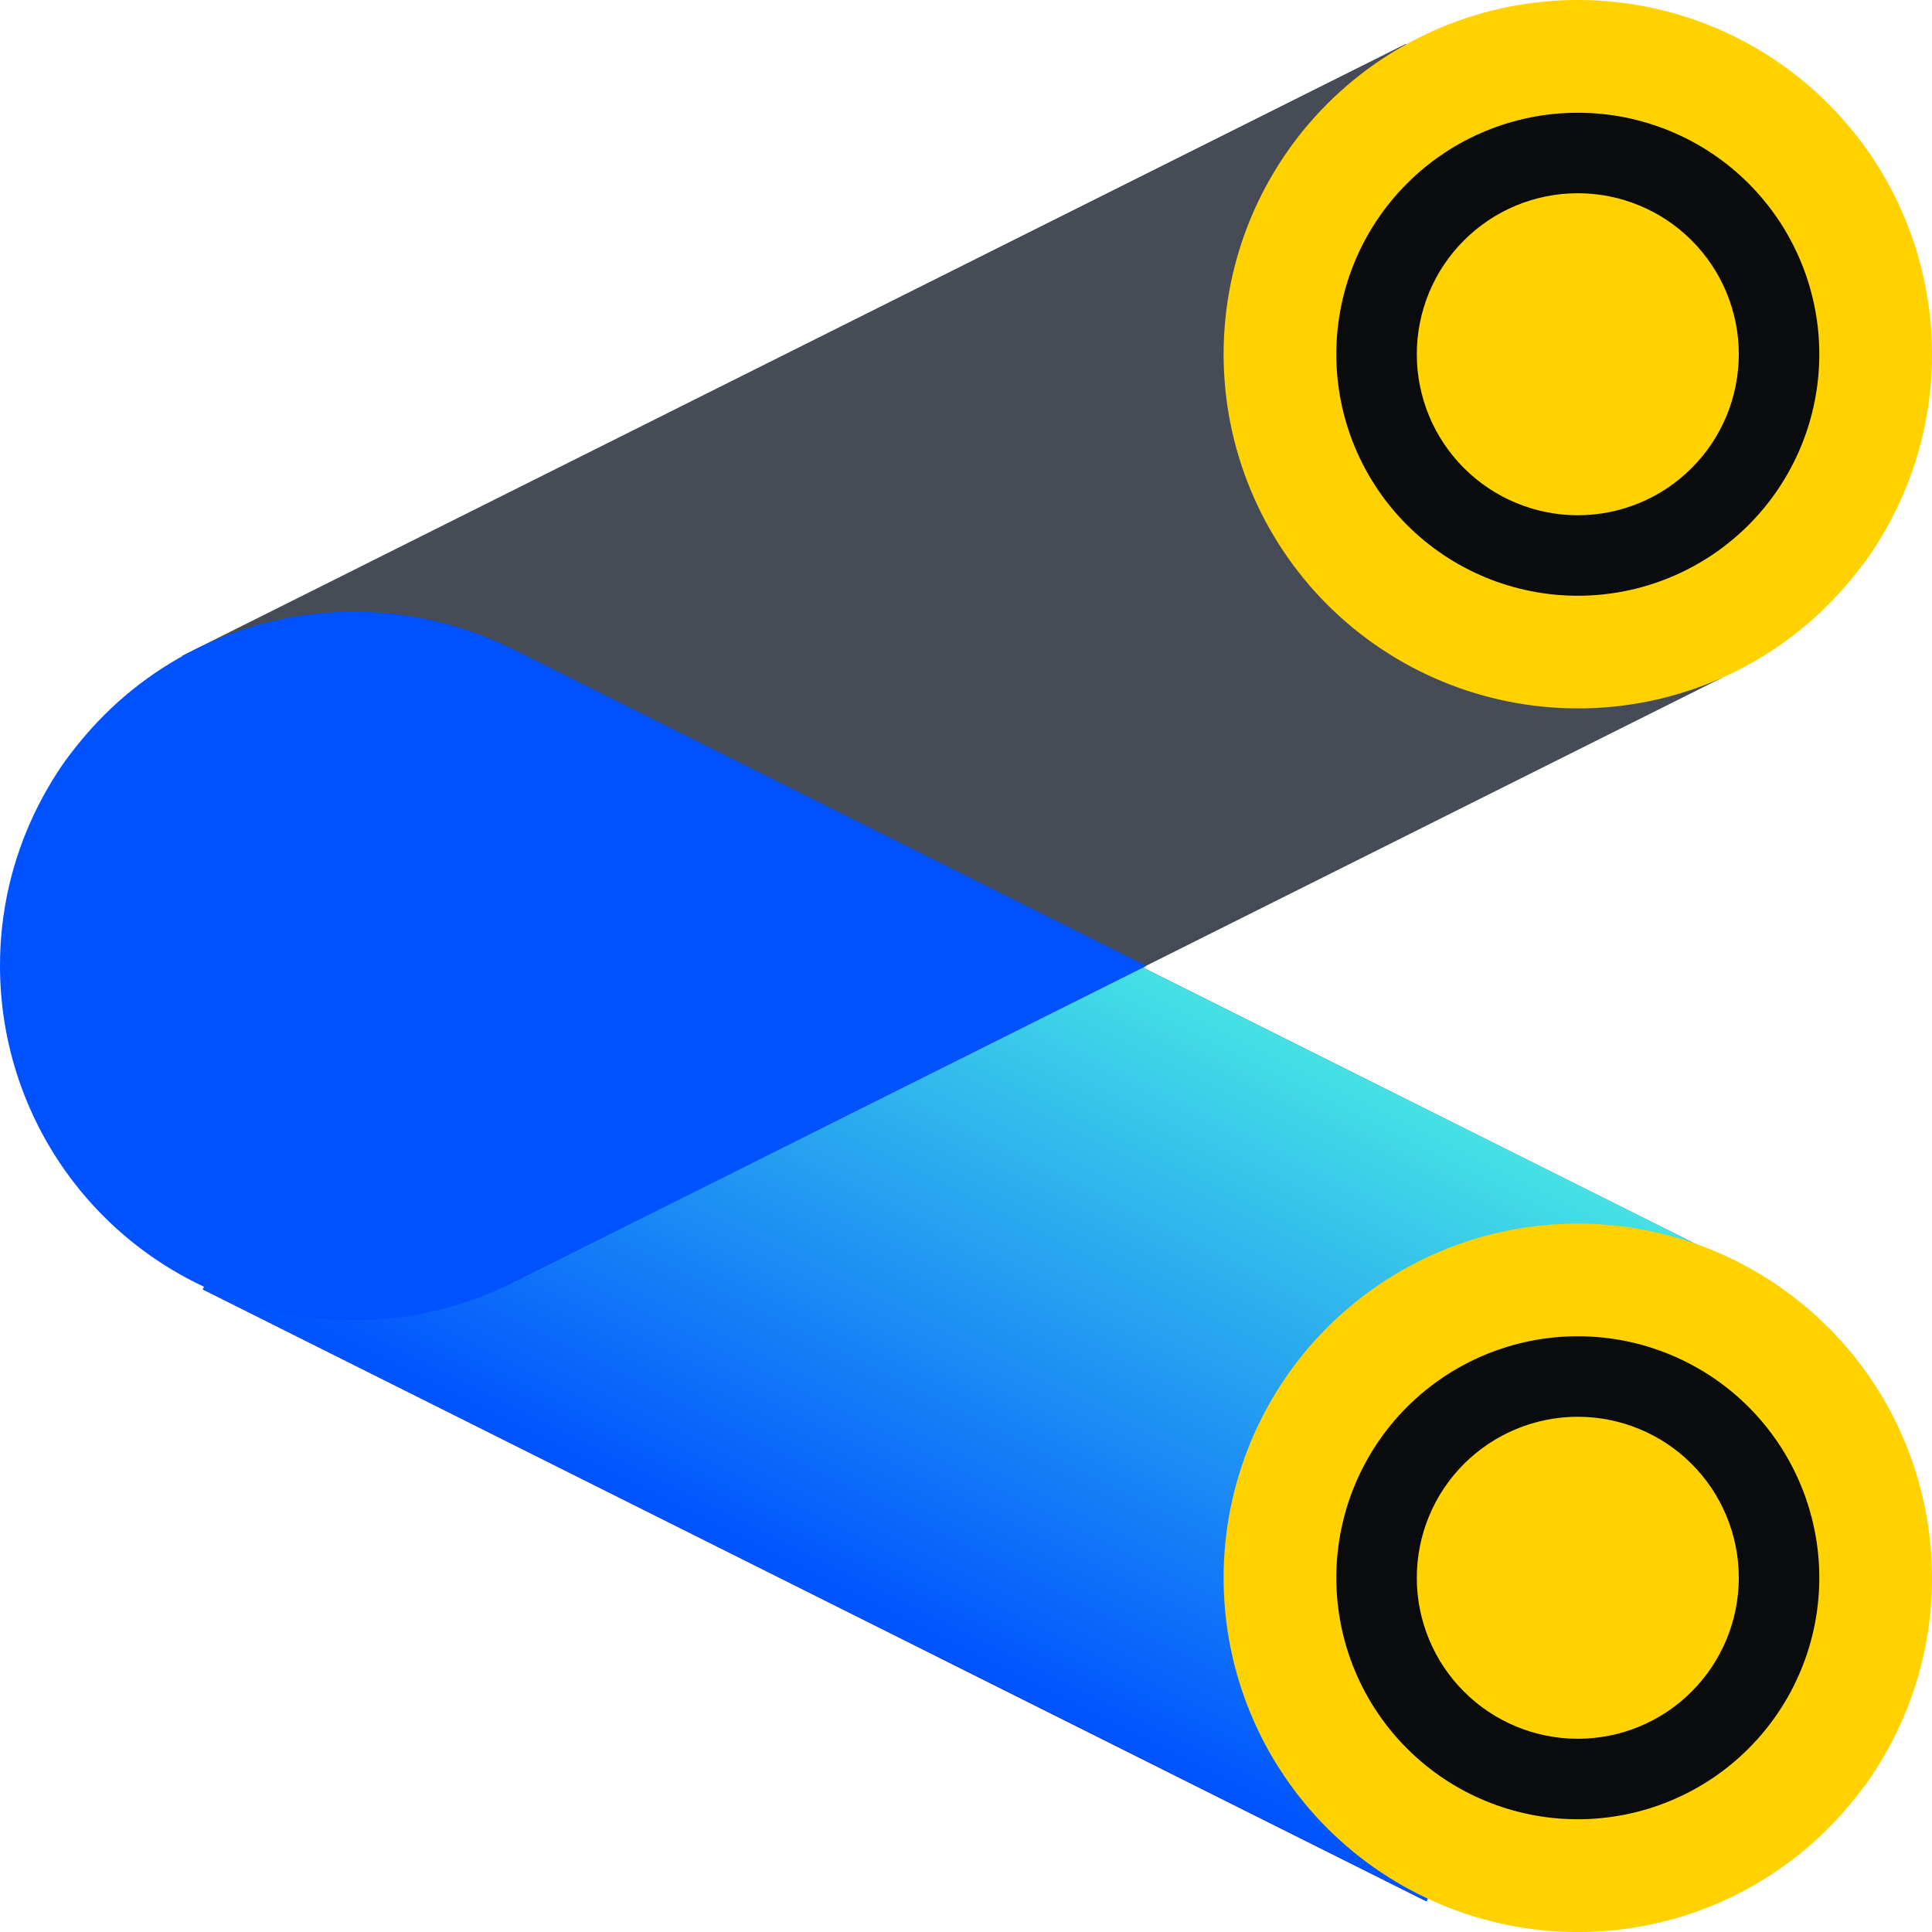
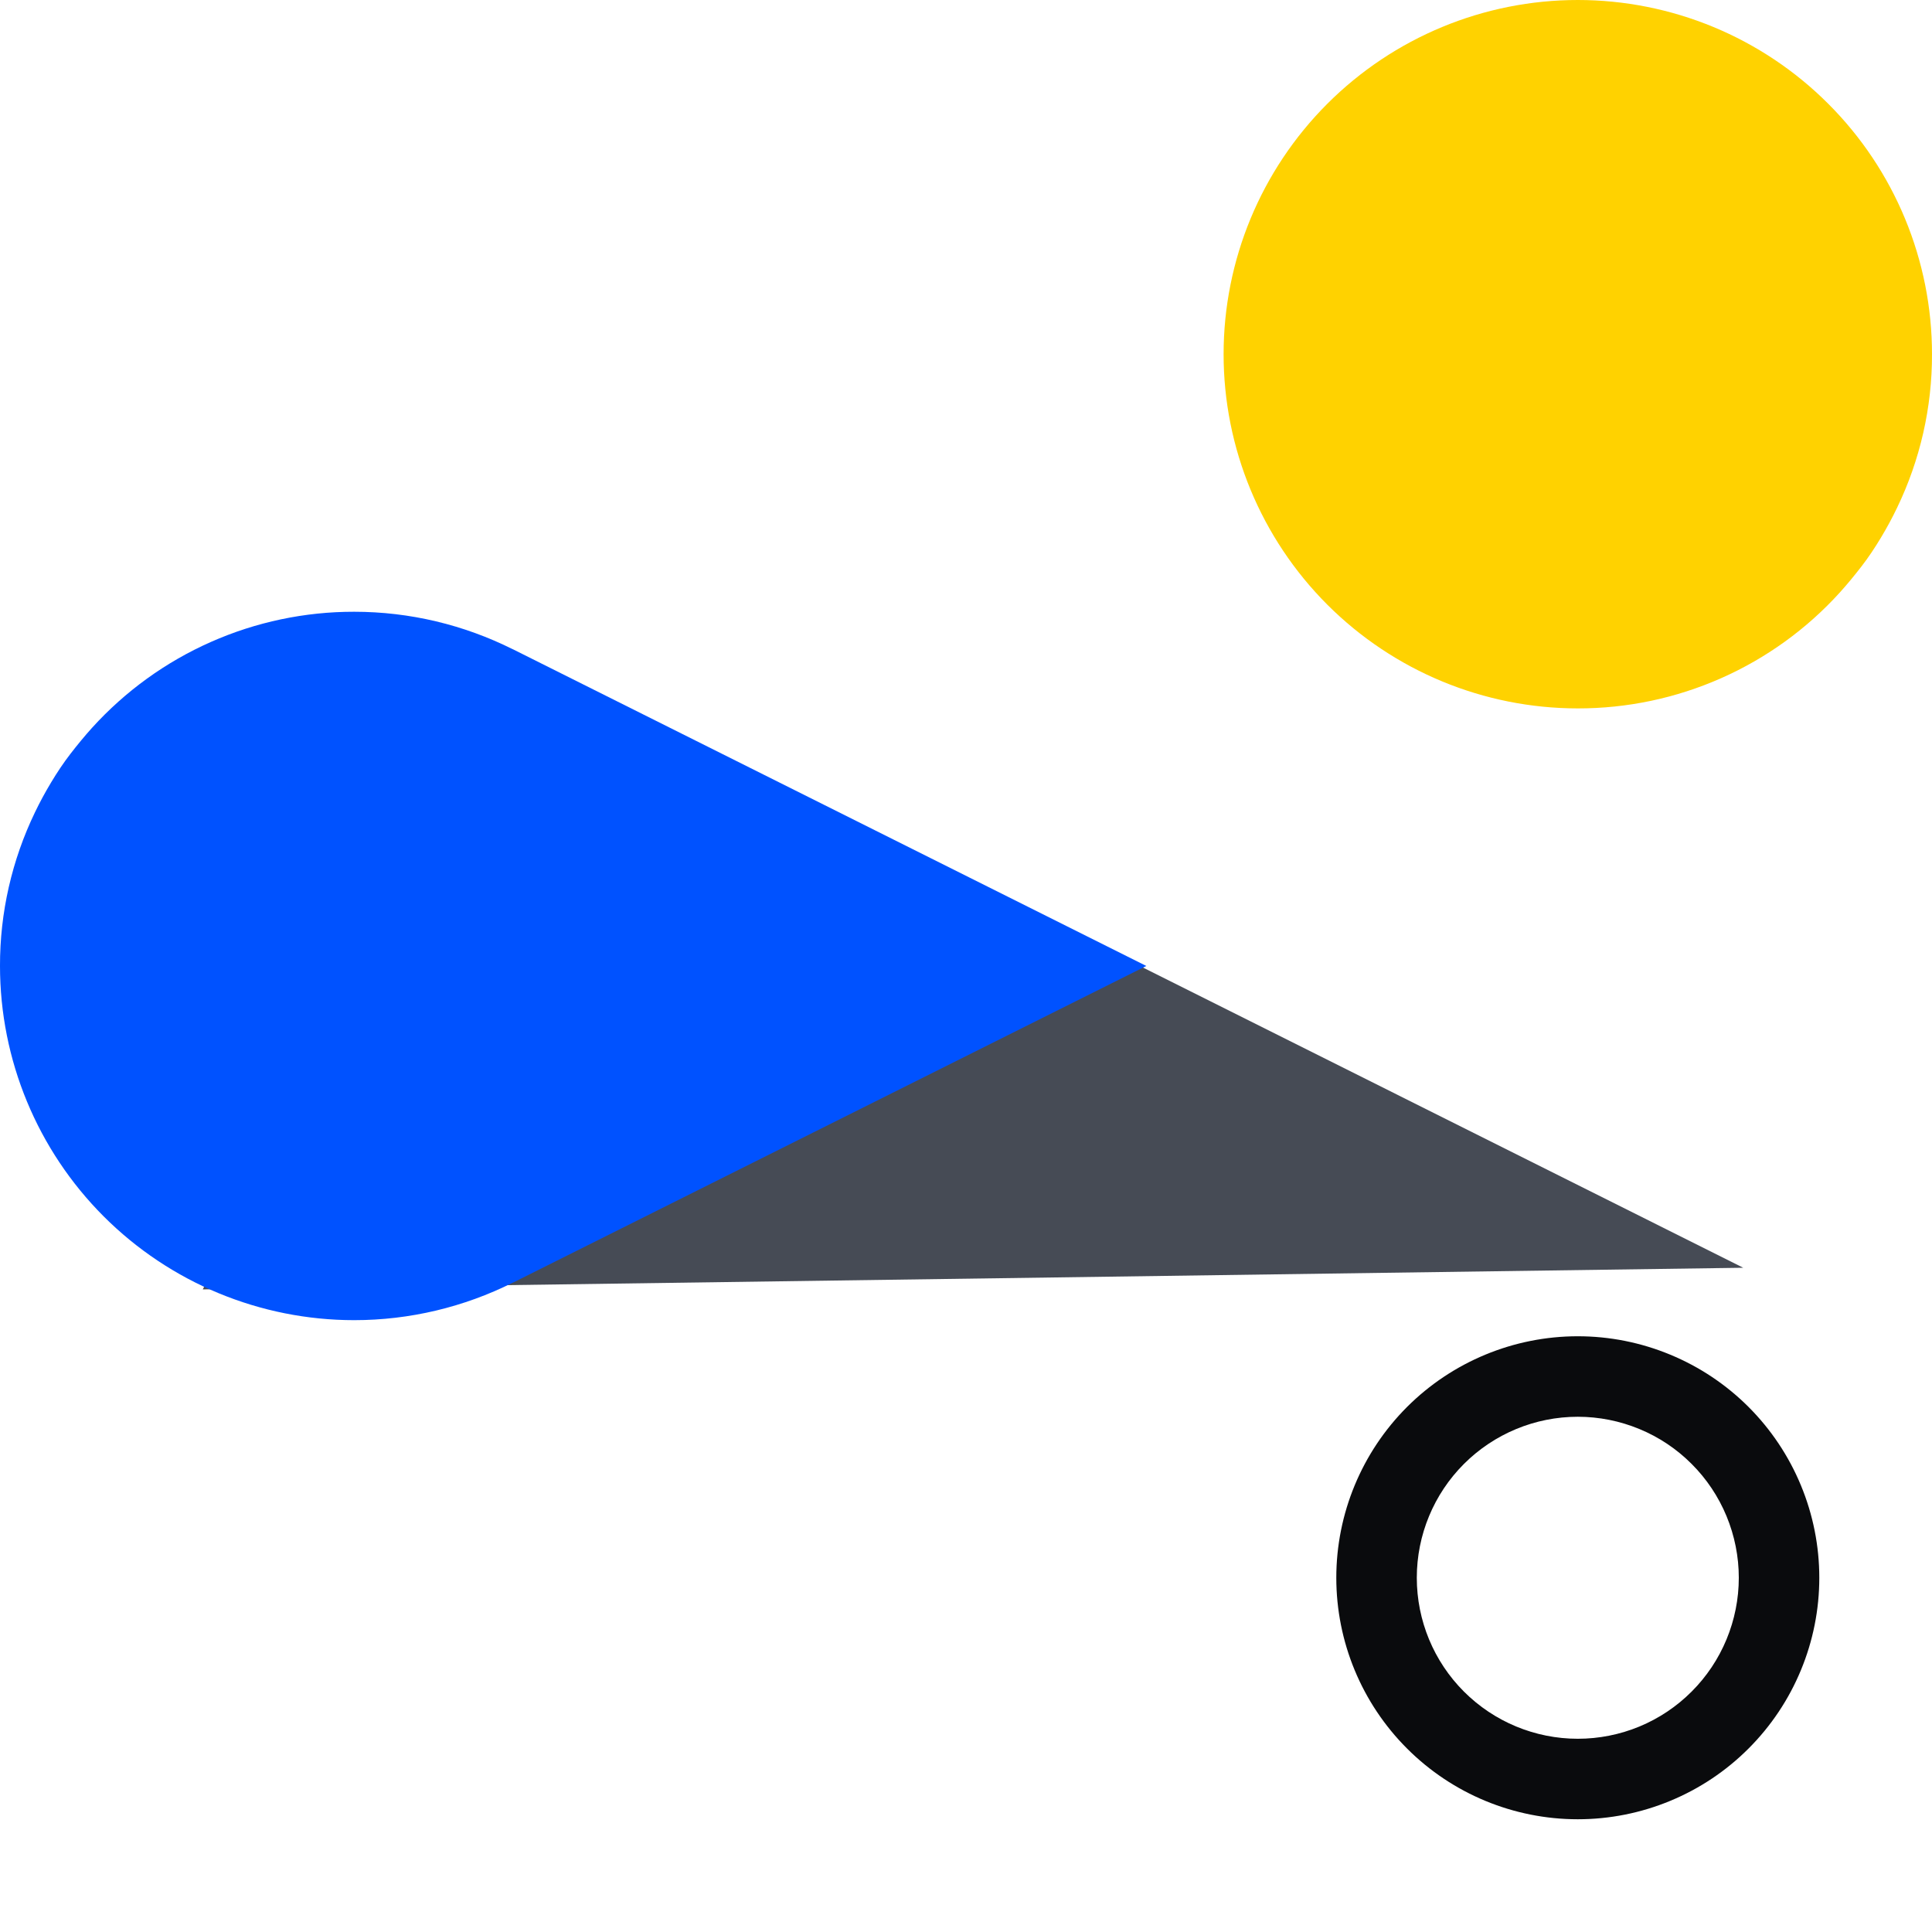
<svg xmlns="http://www.w3.org/2000/svg" width="48" height="48" viewBox="0 0 48 48" fill="none">
-   <path d="M34.924 1.092L4.523 16.295L12.396 32.036L42.796 16.833L34.924 1.092Z" fill="#464B55" />
-   <path d="M12.911 16.294L5.038 32.035L35.439 47.239L43.311 31.497L12.911 16.294Z" fill="#464B55" />
-   <path d="M12.911 16.294L5.038 32.035L35.439 47.239L43.311 31.497L12.911 16.294Z" fill="url(#paint0_linear_16136_39711)" />
+   <path d="M12.911 16.294L5.038 32.035L43.311 31.497L12.911 16.294Z" fill="#464B55" />
  <path d="M39.2 0C36.866 0 34.628 0.927 32.977 2.578C31.327 4.228 30.4 6.466 30.4 8.8C30.4 11.134 31.327 13.372 32.977 15.023C34.628 16.673 36.866 17.6 39.2 17.6C40.426 17.602 41.639 17.346 42.76 16.85C43.882 16.354 44.886 15.629 45.71 14.72C45.9 14.51 46.08 14.29 46.25 14.07C46.42 13.85 46.58 13.61 46.73 13.36C46.88 13.11 47.01 12.87 47.13 12.62C47.705 11.429 48.003 10.123 48 8.8C48 7.644 47.772 6.5 47.33 5.433C46.888 4.365 46.24 3.395 45.422 2.578C44.605 1.76 43.635 1.112 42.568 0.67C41.5 0.228 40.355 0 39.2 0Z" fill="#FFD200" />
-   <path d="M39.2 30.4C38.044 30.4 36.9 30.628 35.832 31.07C34.765 31.513 33.794 32.161 32.977 32.978C32.16 33.795 31.512 34.765 31.07 35.833C30.628 36.901 30.4 38.045 30.4 39.201C30.4 41.535 31.327 43.773 32.977 45.423C34.628 47.073 36.866 48.001 39.2 48.001C40.426 48.002 41.639 47.747 42.76 47.251C43.882 46.754 44.886 46.029 45.71 45.121C45.9 44.911 46.08 44.691 46.25 44.471C46.42 44.251 46.58 44.01 46.73 43.76C46.88 43.51 47.01 43.27 47.13 43.02C47.705 41.829 48.003 40.523 48 39.201C48 38.045 47.772 36.901 47.33 35.833C46.888 34.765 46.24 33.795 45.422 32.978C44.605 32.161 43.635 31.513 42.568 31.07C41.5 30.628 40.355 30.4 39.2 30.4V30.4Z" fill="#FFD200" />
  <path fill-rule="evenodd" clip-rule="evenodd" d="M12.739 31.868C11.528 32.474 10.181 32.799 8.8 32.799C6.466 32.799 4.228 31.872 2.577 30.222C0.927 28.571 1.9692e-05 26.333 1.9692e-05 23.999C-0.003 22.676 0.295 21.37 0.87 20.179C0.99 19.929 1.12 19.689 1.27 19.439C1.42 19.189 1.58 18.949 1.75 18.729C1.92 18.509 2.1 18.289 2.29 18.079C3.114 17.171 4.118 16.445 5.24 15.949C6.361 15.453 7.574 15.197 8.8 15.199C10.181 15.199 11.528 15.524 12.739 16.13L12.74 16.129L28.48 23.999L12.74 31.869L12.739 31.868Z" fill="#0052FF" />
-   <path fill-rule="evenodd" clip-rule="evenodd" d="M36.371 5.973C37.122 5.222 38.139 4.801 39.2 4.801C39.725 4.801 40.245 4.904 40.731 5.106C41.216 5.306 41.657 5.601 42.028 5.973C42.4 6.344 42.694 6.785 42.895 7.27C43.096 7.756 43.2 8.276 43.2 8.801C43.2 9.326 43.096 9.846 42.895 10.332C42.694 10.817 42.4 11.258 42.028 11.629C41.657 12.001 41.216 12.296 40.731 12.496C40.246 12.697 39.725 12.801 39.2 12.801C38.139 12.801 37.122 12.379 36.371 11.629C35.621 10.879 35.2 9.862 35.2 8.801C35.2 7.74 35.621 6.723 36.371 5.973ZM39.2 2.801C39.988 2.801 40.768 2.956 41.496 3.258C42.224 3.559 42.886 4.001 43.443 4.559C44 5.116 44.442 5.777 44.743 6.505C45.045 7.233 45.2 8.013 45.2 8.801C45.2 9.589 45.045 10.369 44.743 11.097C44.442 11.825 44 12.486 43.443 13.043C42.886 13.601 42.224 14.043 41.496 14.344C40.768 14.646 39.988 14.801 39.2 14.801C37.609 14.801 36.083 14.169 34.957 13.043C33.832 11.918 33.2 10.392 33.2 8.801C33.2 7.209 33.832 5.684 34.957 4.559C36.082 3.433 37.608 2.801 39.2 2.801Z" fill="#0A0B0D" />
  <path fill-rule="evenodd" clip-rule="evenodd" d="M36.371 36.371C37.122 35.621 38.139 35.199 39.2 35.199C39.725 35.199 40.246 35.303 40.731 35.504C41.216 35.704 41.657 35.999 42.028 36.371C42.4 36.742 42.694 37.183 42.895 37.668C43.096 38.154 43.2 38.674 43.2 39.199C43.2 39.724 43.096 40.244 42.895 40.73C42.694 41.215 42.4 41.656 42.028 42.027C41.657 42.399 41.216 42.694 40.731 42.895C40.245 43.096 39.725 43.199 39.2 43.199C38.139 43.199 37.122 42.778 36.371 42.027C35.621 41.277 35.2 40.26 35.2 39.199C35.2 38.138 35.621 37.121 36.371 36.371ZM39.2 33.199C39.988 33.199 40.768 33.354 41.496 33.656C42.224 33.957 42.886 34.399 43.443 34.956C44 35.514 44.442 36.175 44.743 36.903C45.045 37.631 45.2 38.411 45.2 39.199C45.2 39.987 45.045 40.767 44.743 41.495C44.442 42.223 44 42.884 43.443 43.441C42.886 43.999 42.224 44.441 41.496 44.742C40.768 45.044 39.988 45.199 39.2 45.199C37.608 45.199 36.082 44.567 34.957 43.441C33.832 42.316 33.2 40.791 33.2 39.199C33.2 37.608 33.832 36.082 34.957 34.956C36.083 33.831 37.609 33.199 39.2 33.199Z" fill="#0A0B0D" />
  <defs>
    <linearGradient id="paint0_linear_16136_39711" x1="20.239" y1="39.637" x2="28.111" y2="23.896" gradientUnits="userSpaceOnUse">
      <stop stop-color="#0052FF" />
      <stop offset="1" stop-color="#45E1E5" />
    </linearGradient>
  </defs>
</svg>